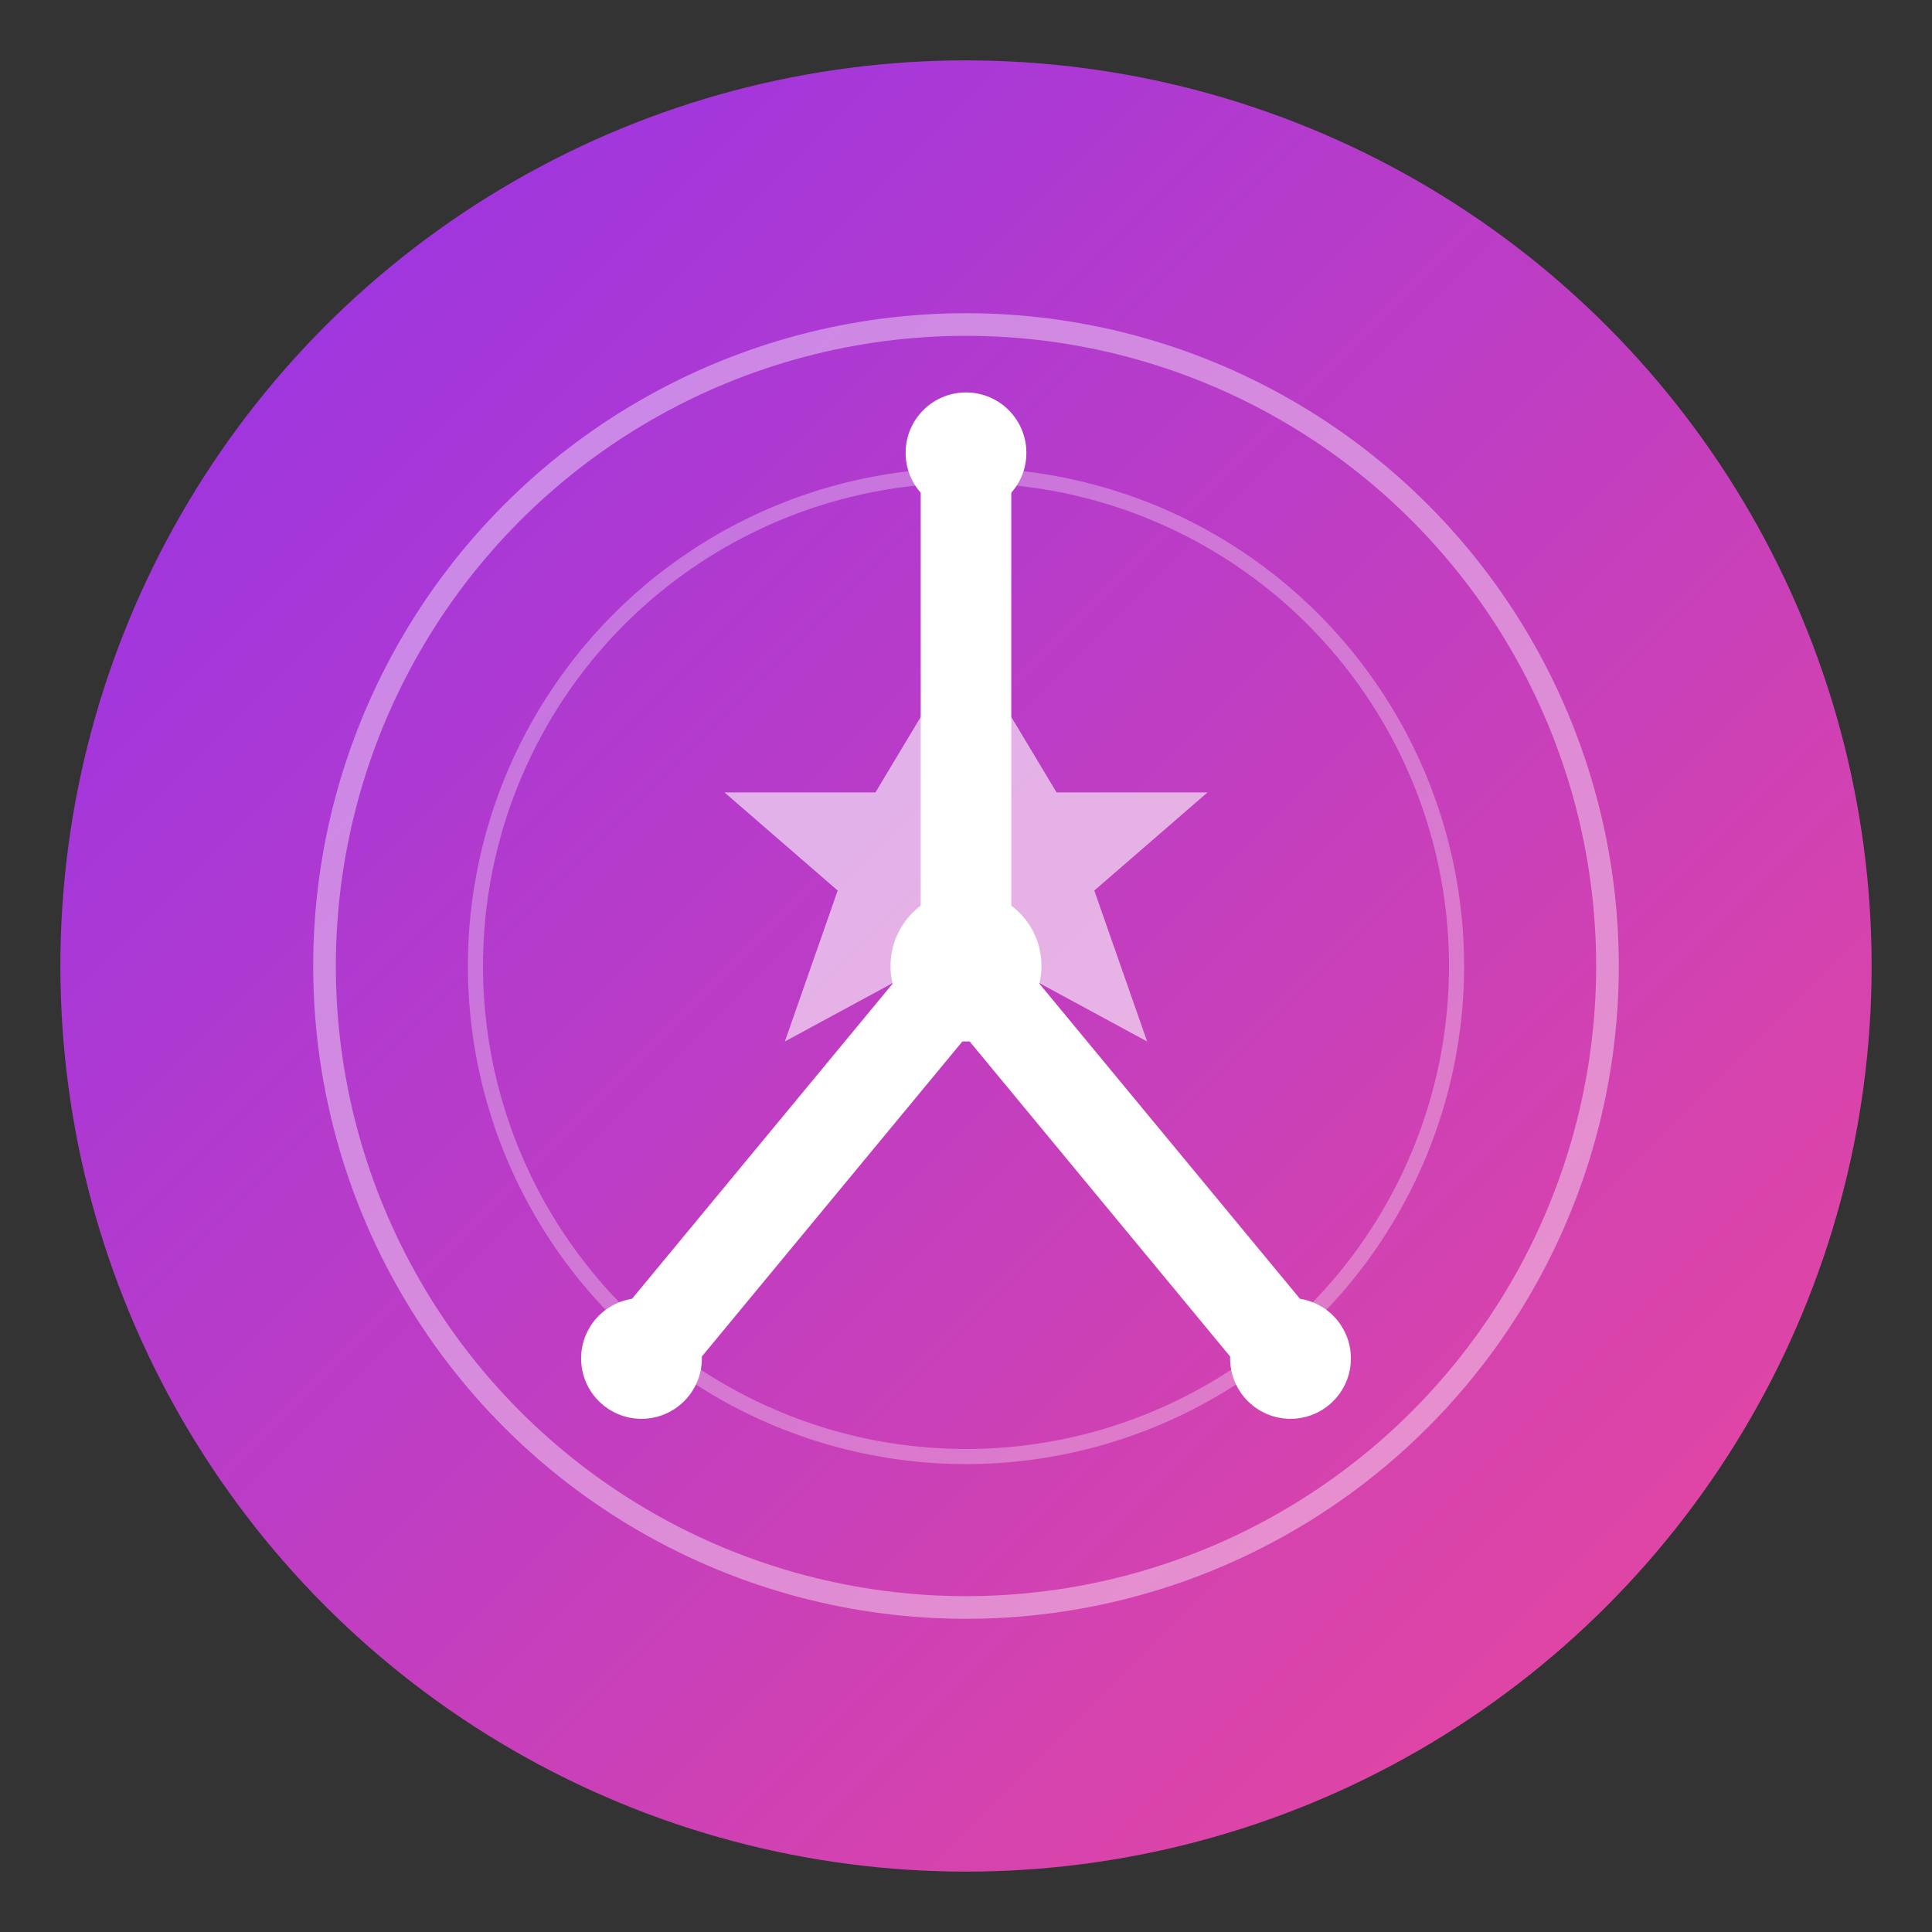
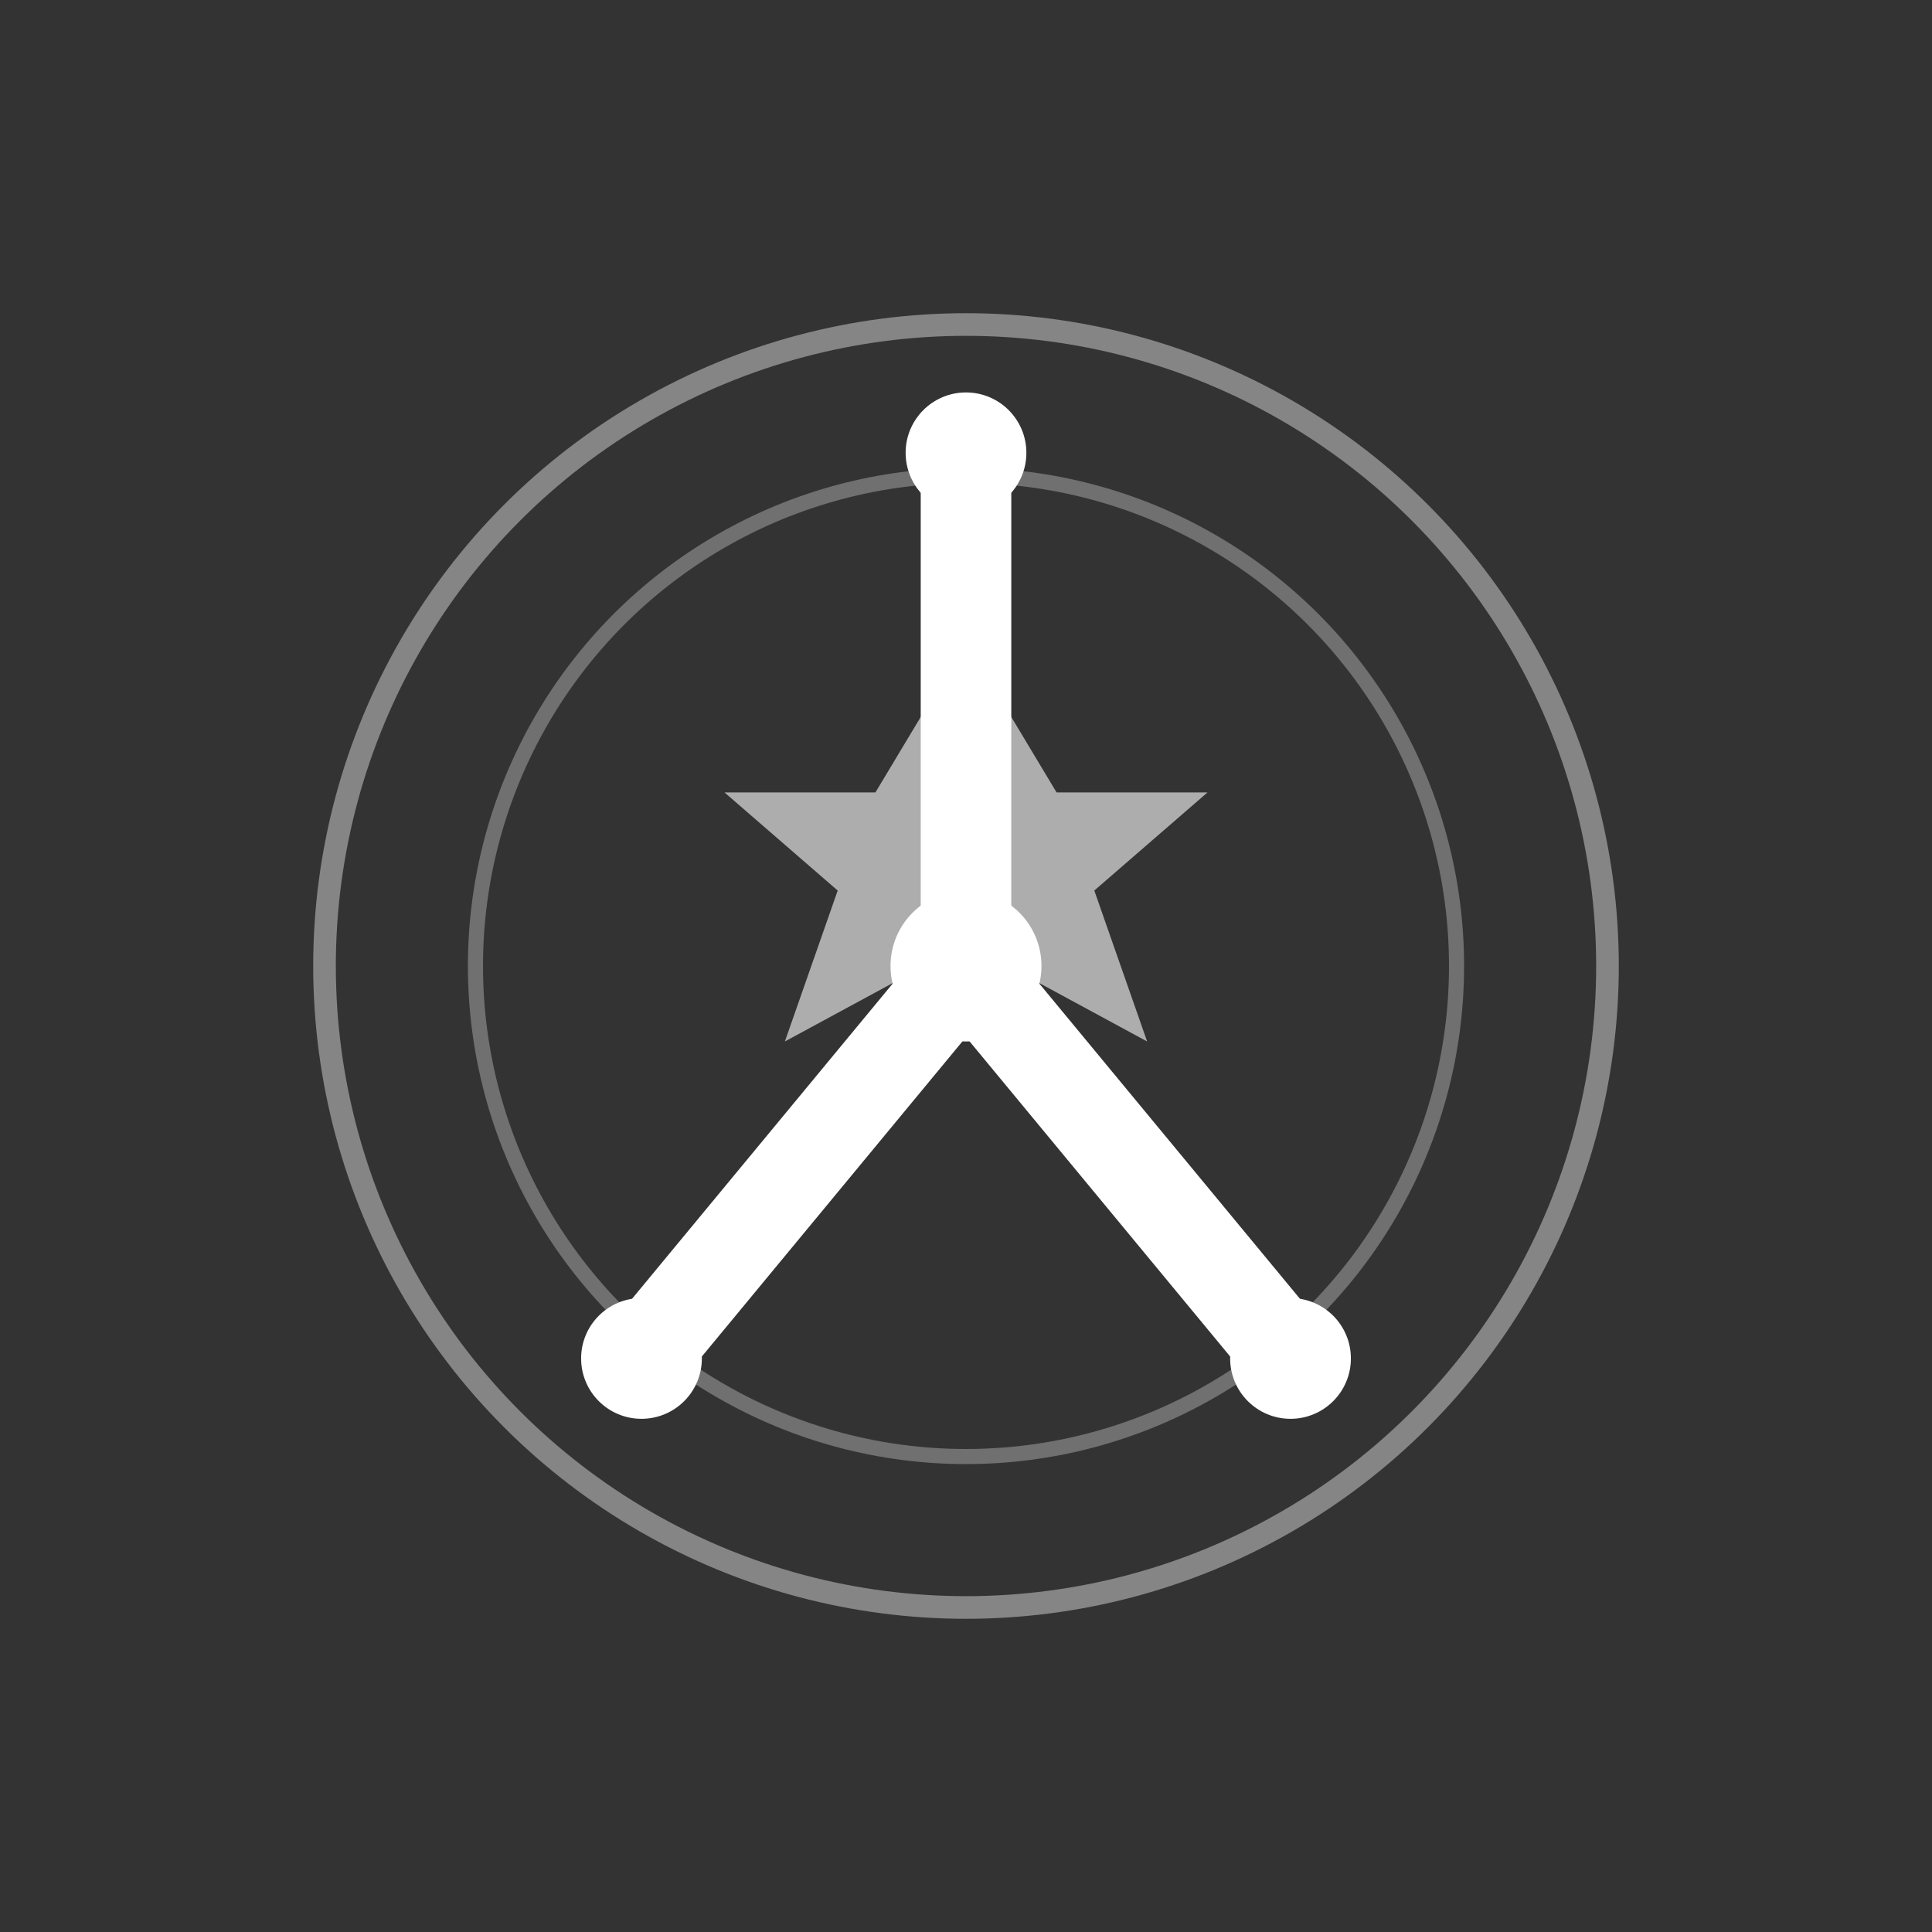
<svg xmlns="http://www.w3.org/2000/svg" viewBox="0 0 256 256">
  <rect x="0" y="0" width="256" height="256" fill="#333333" stroke="none" />
  <defs>
    <linearGradient id="grad1" x1="0%" y1="0%" x2="100%" y2="100%">
      <stop offset="0%" style="stop-color:#9333ea;stop-opacity:1" />
      <stop offset="100%" style="stop-color:#ec4899;stop-opacity:1" />
    </linearGradient>
  </defs>
-   <circle cx="128" cy="128" r="120" fill="url(#grad1)" />
  <circle cx="128" cy="128" r="85" fill="none" stroke="#ffffff" stroke-width="3" opacity="0.4" />
  <circle cx="128" cy="128" r="65" fill="none" stroke="#ffffff" stroke-width="2" opacity="0.3" />
  <path d="M 128 60 L 128 128 L 85 180" stroke="#ffffff" stroke-width="12" stroke-linecap="round" stroke-linejoin="round" fill="none" />
  <path d="M 128 128 L 171 180" stroke="#ffffff" stroke-width="12" stroke-linecap="round" stroke-linejoin="round" fill="none" />
  <circle cx="128" cy="60" r="8" fill="#ffffff" />
  <circle cx="85" cy="180" r="8" fill="#ffffff" />
  <circle cx="171" cy="180" r="8" fill="#ffffff" />
  <circle cx="128" cy="128" r="10" fill="#ffffff" />
  <path d="M 128 85 L 140 105 L 160 105 L 145 118 L 152 138 L 128 125 L 104 138 L 111 118 L 96 105 L 116 105 Z" fill="#ffffff" opacity="0.6" />
</svg>